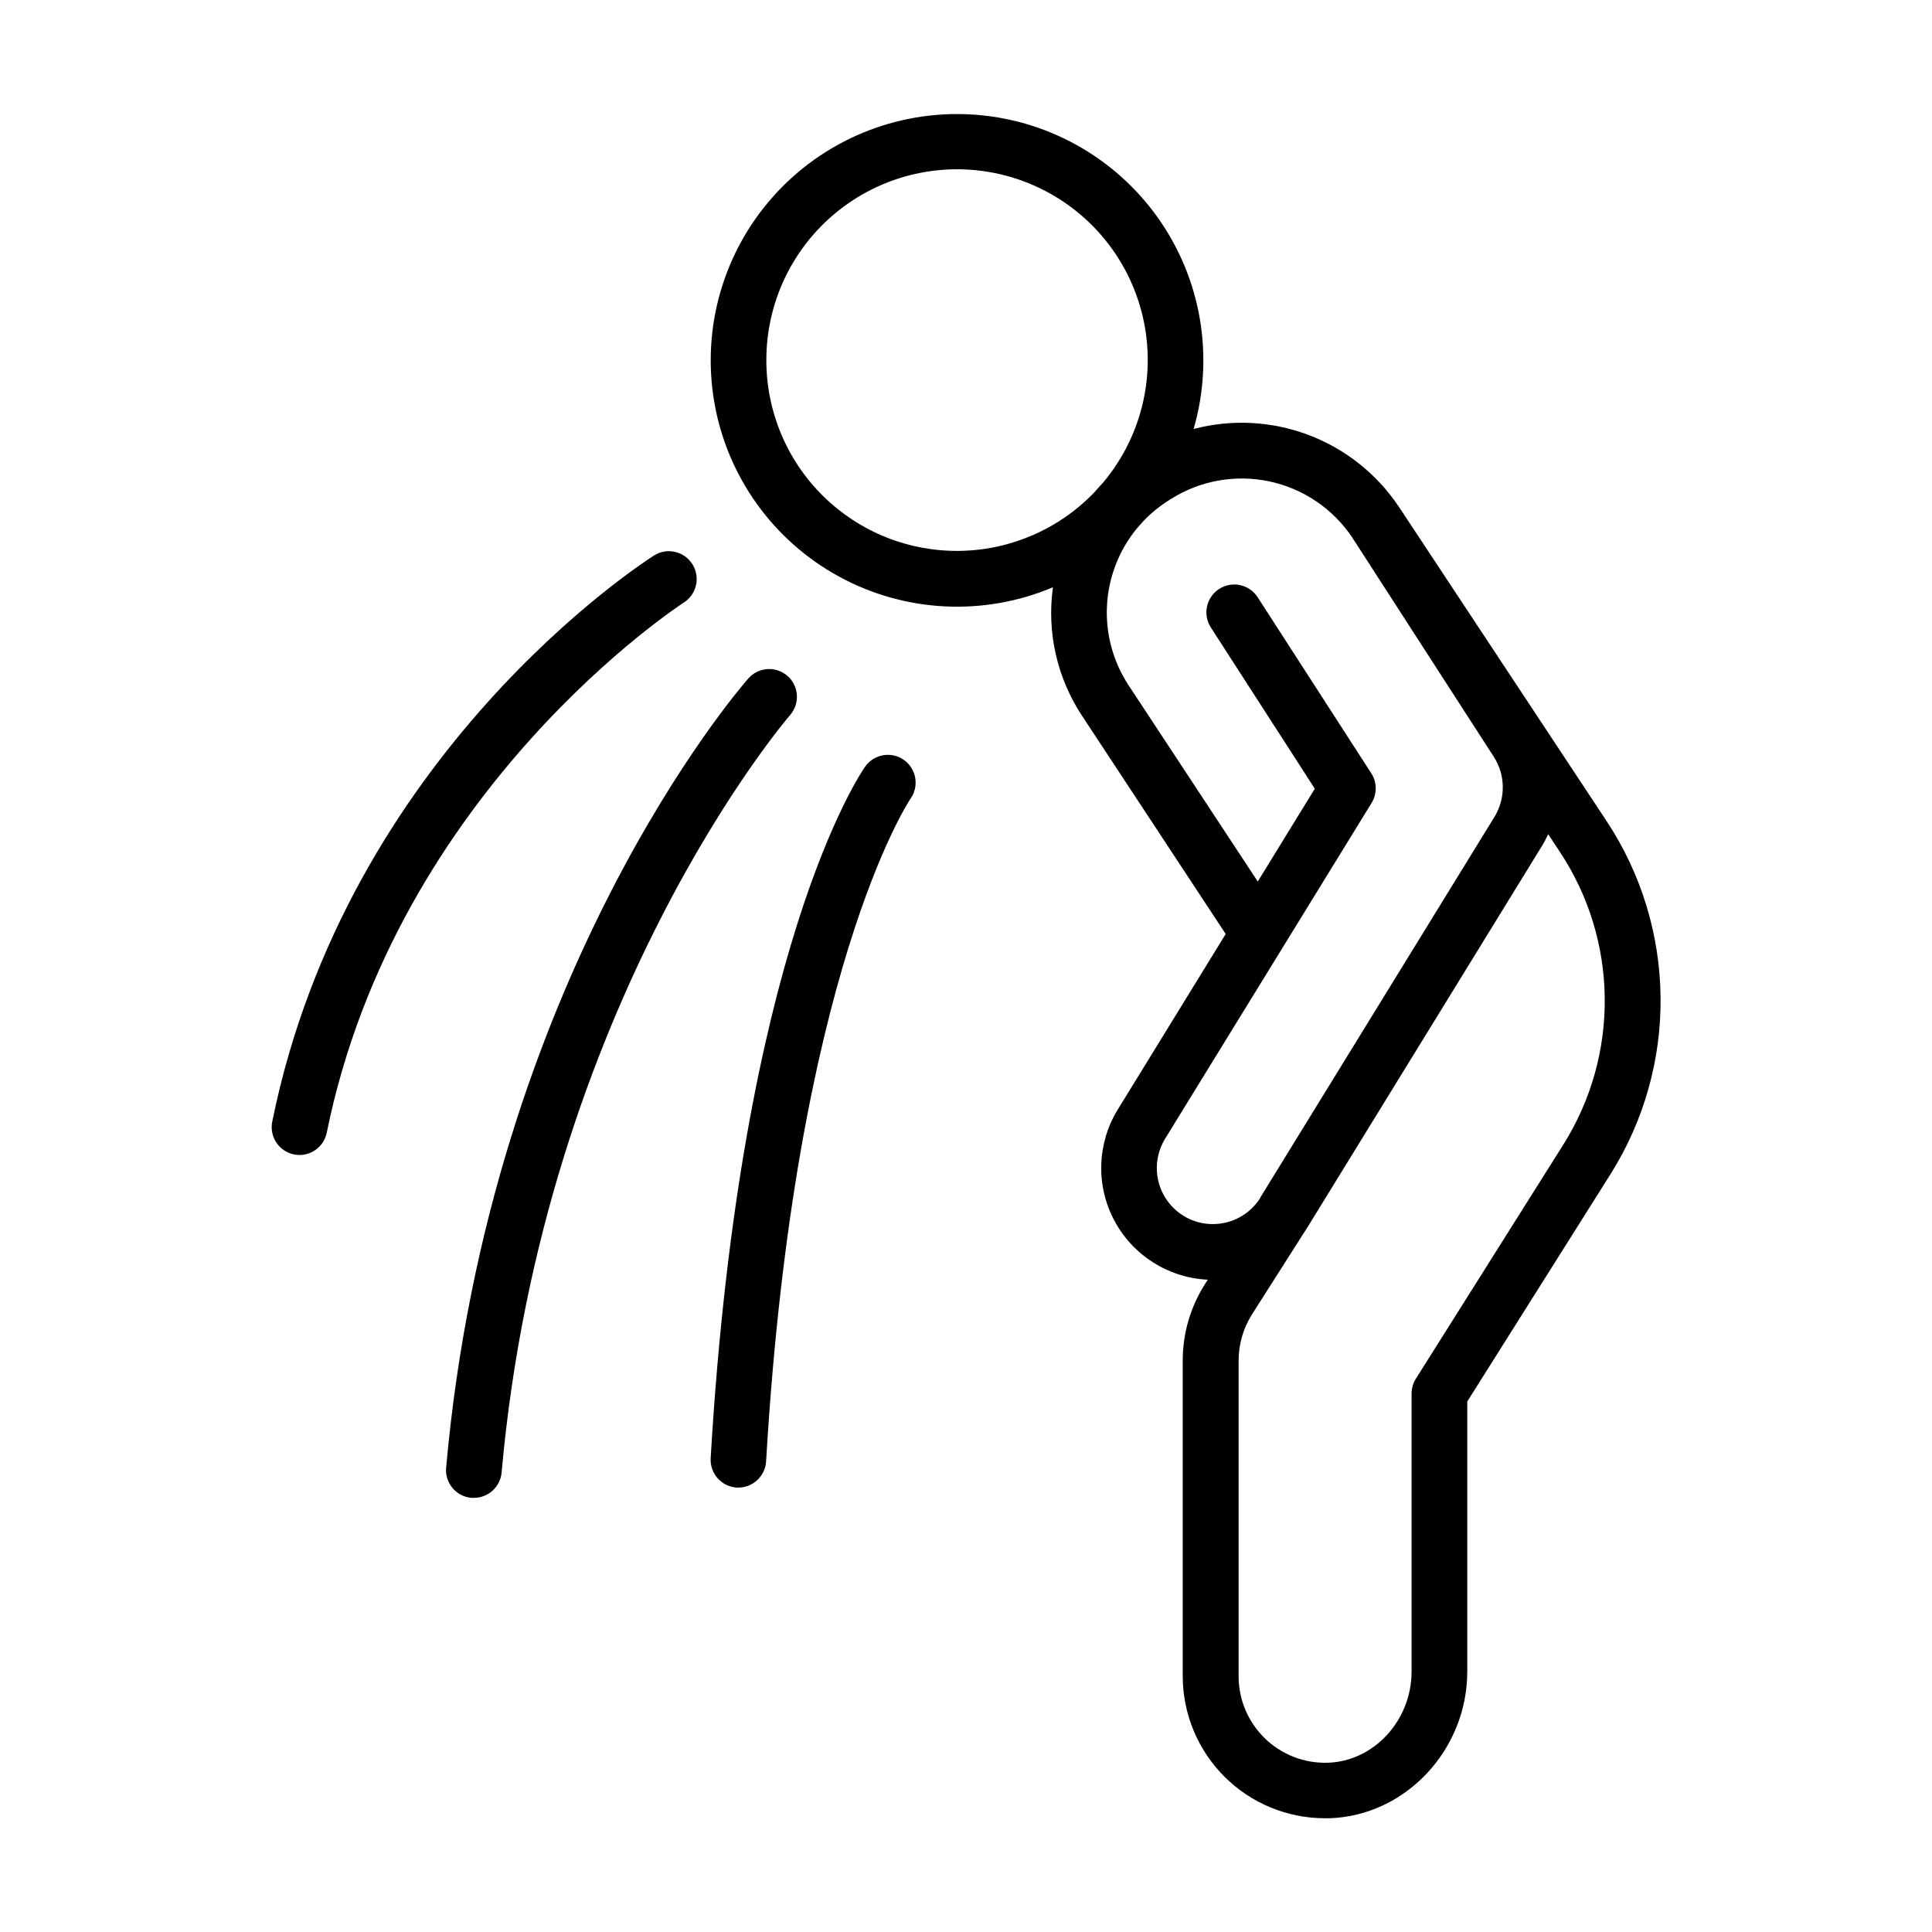
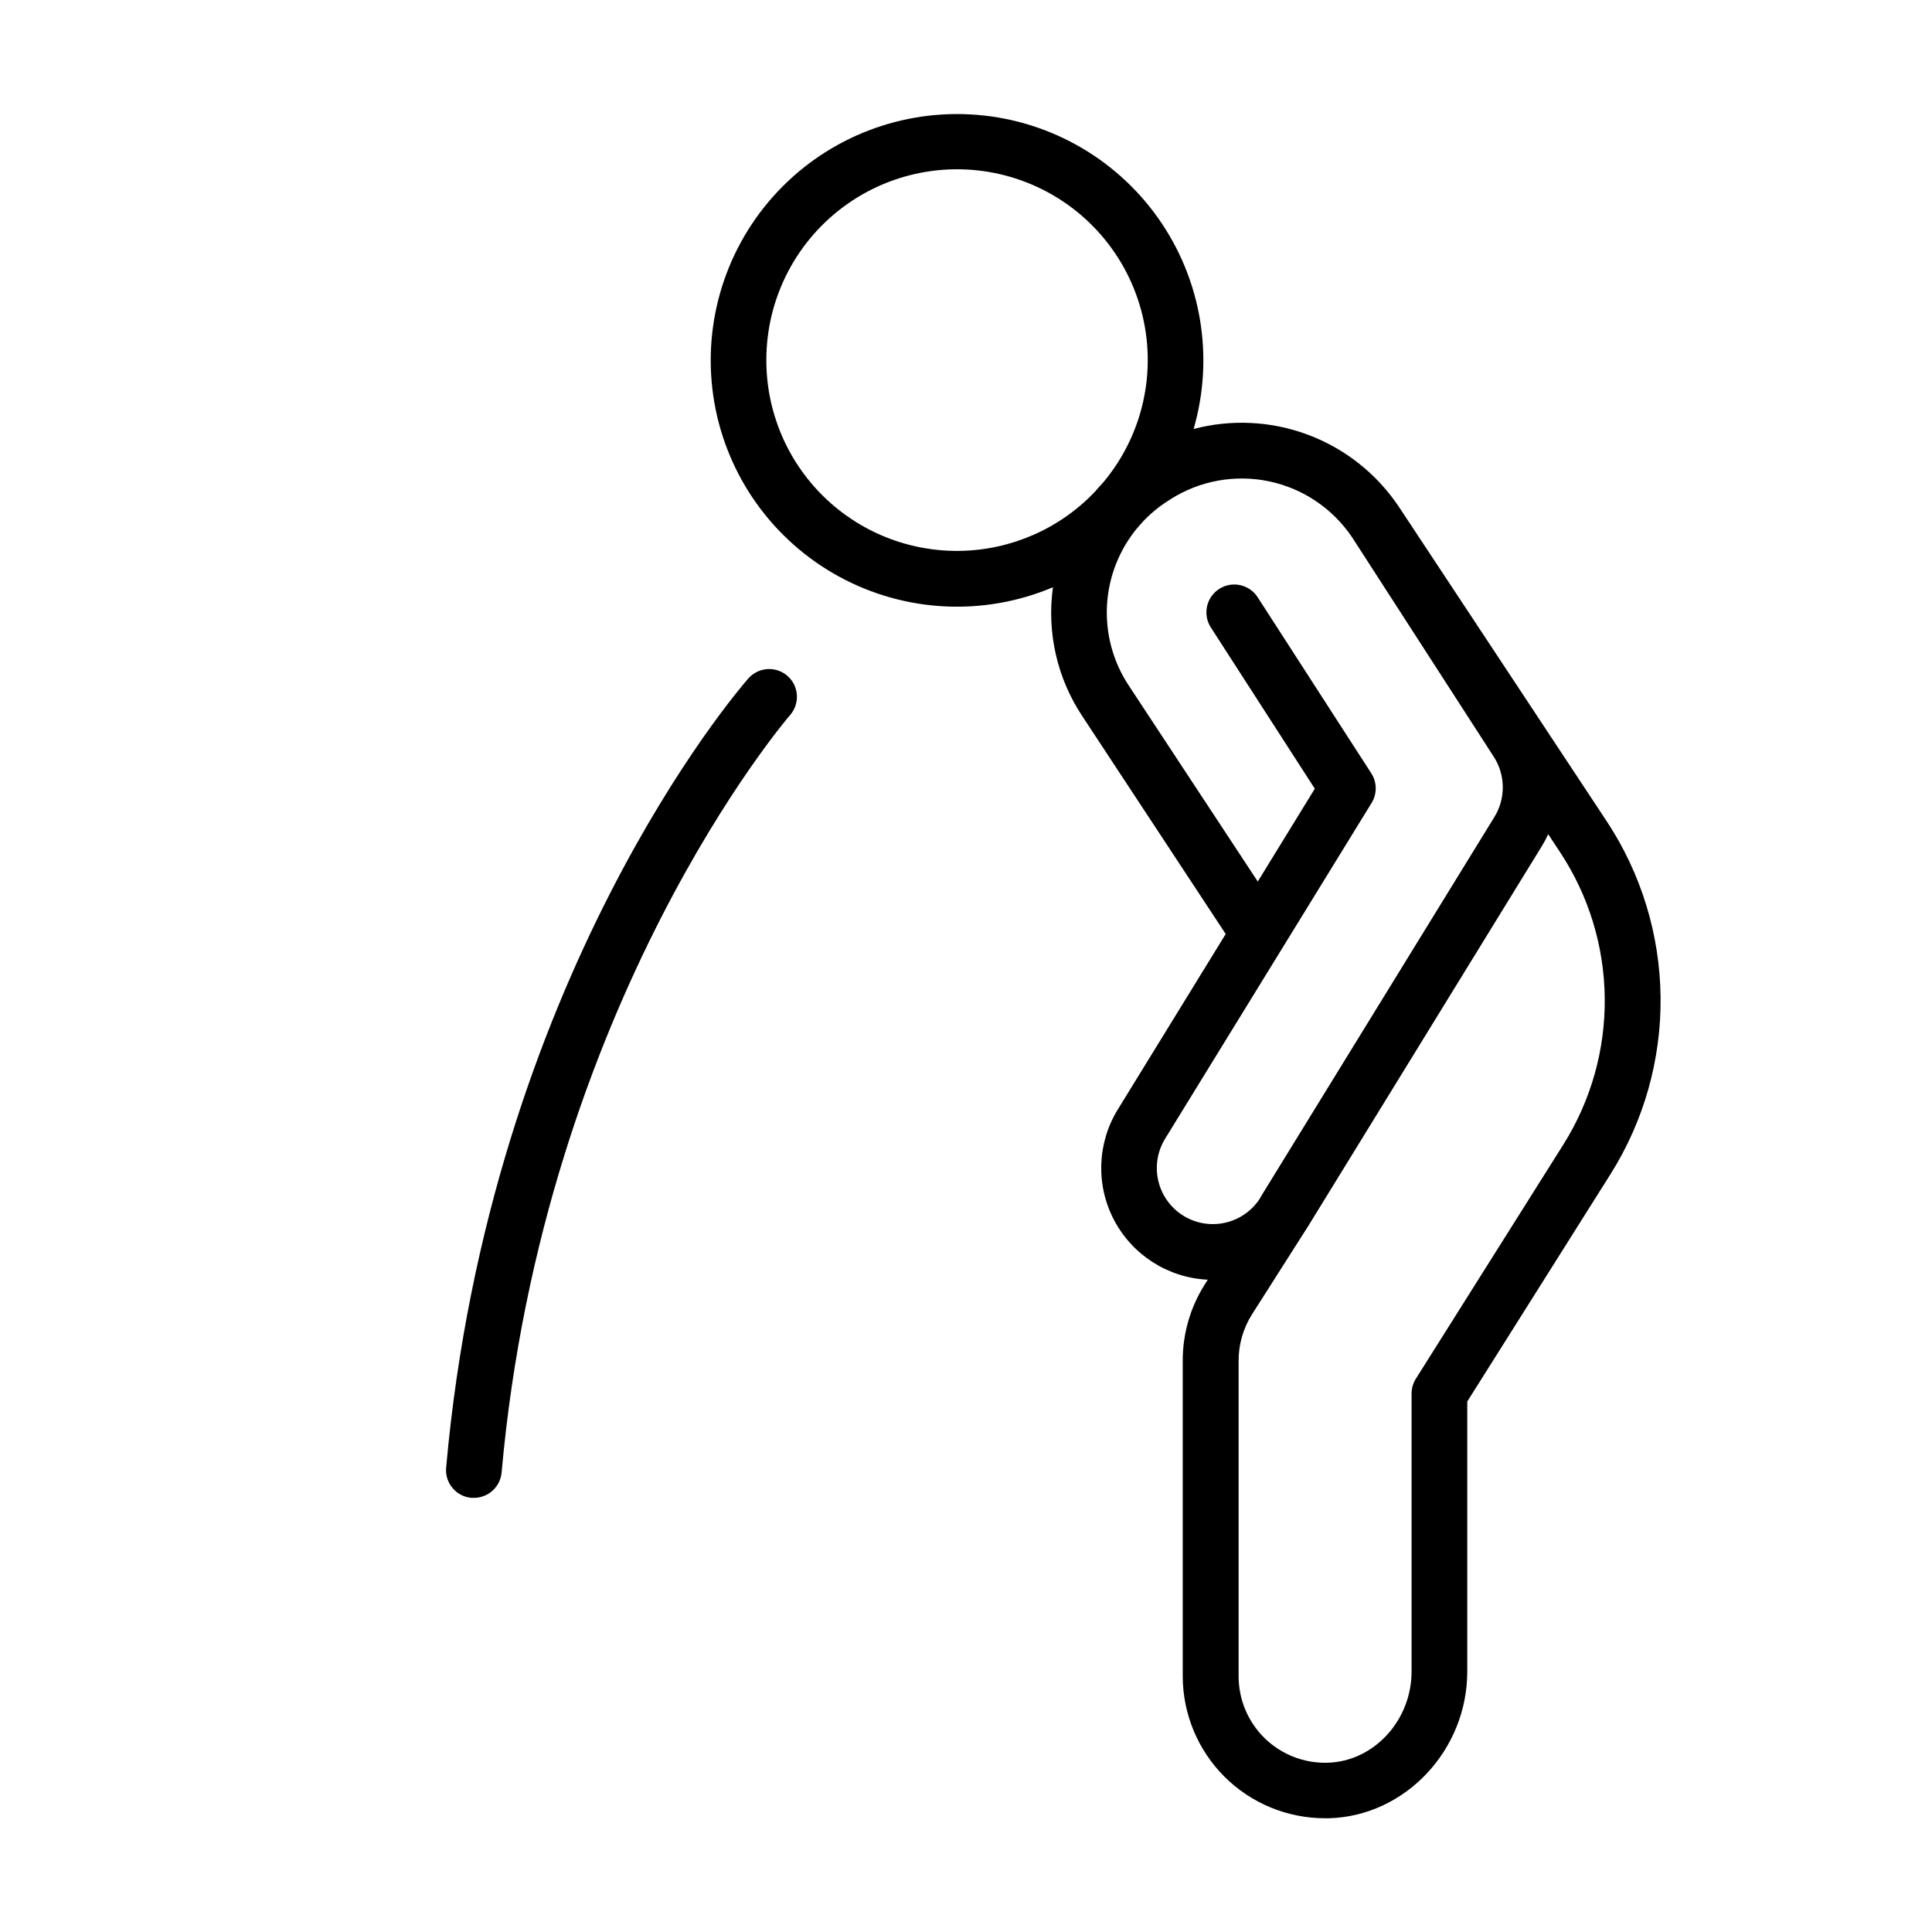
<svg xmlns="http://www.w3.org/2000/svg" fill="#000000" width="800px" height="800px" version="1.1" viewBox="144 144 512 512">
  <g>
    <path d="m569.82 361.68-55.035-83.277-0.07-0.09-0.078-0.137-0.195-0.277v0.004c-5.824-8.547-14.156-15.082-23.848-18.703-9.691-3.621-20.266-4.152-30.273-1.516 5.543-19.113 2.066-39.711-9.445-55.945-11.512-16.23-29.797-26.328-49.668-27.418-19.871-1.09-39.152 6.941-52.371 21.812-13.223 14.875-18.934 34.969-15.52 54.57 3.414 19.605 15.586 36.582 33.059 46.109 17.469 9.527 38.332 10.562 56.664 2.816-1.66 11.941 1.094 24.078 7.754 34.125l38.031 57.77-28.633 46.562-0.004 0.004c-5.453 8.914-5.805 20.043-0.926 29.281 4.879 9.242 14.266 15.23 24.699 15.758h0.117l-0.848 1.328h0.004c-3.789 6.012-5.797 12.977-5.797 20.082v83.641c0.004 9.988 3.973 19.57 11.035 26.637 7.062 7.062 16.645 11.035 26.633 11.039h1.172c20.172-0.617 36.566-18.086 36.566-38.895v-71.547l38-60.312c8.816-14.027 13.406-30.293 13.227-46.859-0.184-16.566-5.129-32.73-14.25-46.562zm-222.73-122.24c-0.016-16.496 8.023-31.957 21.531-41.426 13.508-9.469 30.789-11.746 46.289-6.106s27.273 18.492 31.539 34.426c4.262 15.938 0.48 32.949-10.133 45.578-0.738 0.777-1.457 1.574-2.144 2.391-9.332 9.812-22.219 15.465-35.758 15.684-13.539 0.223-26.602-5.004-36.254-14.504-9.648-9.5-15.082-22.48-15.07-36.023zm117.6 228.94c-2.5-0.113-4.93-0.863-7.055-2.184-3.352-2.062-5.746-5.371-6.66-9.199-0.914-3.828-0.27-7.863 1.789-11.219l54.719-88.984c1.492-2.418 1.457-5.484-0.086-7.871l-30.102-46.641c-2.211-3.426-6.777-4.414-10.207-2.203-3.426 2.207-4.41 6.777-2.203 10.203l27.551 42.734-15.113 24.602-34.242-52.016c-4.129-6.285-6.133-13.73-5.715-21.238 0.422-7.512 3.242-14.688 8.047-20.473 0.551-0.59 1.082-1.199 1.613-1.812 1.926-2.012 4.082-3.789 6.426-5.293l0.707-0.461c7.769-4.949 17.168-6.66 26.18-4.762 9.016 1.898 16.926 7.254 22.039 14.914l37.52 58.125c1.508 2.359 2.324 5.094 2.356 7.891 0.031 2.801-0.723 5.551-2.18 7.945l-62.043 100.86v0.09l0.004-0.004c-1.398 2.25-3.375 4.086-5.719 5.316-2.348 1.23-4.981 1.812-7.625 1.68zm93.668-21.145-39.145 62.148c-0.738 1.18-1.133 2.547-1.133 3.938v73.645c0 12.961-9.969 23.812-22.219 24.176-6.195 0.191-12.207-2.137-16.656-6.453-4.453-4.316-6.961-10.254-6.961-16.457v-83.641 0.004c-0.004-4.328 1.219-8.57 3.523-12.234l14.762-23.191 0.051-0.07 62.051-100.91v0.004c0.617-1.004 1.168-2.047 1.652-3.121l3.168 4.793c7.559 11.449 11.66 24.832 11.82 38.551 0.16 13.719-3.629 27.195-10.914 38.82z" />
-     <path d="m325.38 303.57c3.301-2.231 4.238-6.684 2.109-10.055-2.125-3.371-6.547-4.445-9.984-2.422-3.324 2.106-81.574 52.566-101.35 150.12v-0.004c-0.824 3.996 1.746 7.902 5.738 8.73 0.484 0.098 0.98 0.145 1.477 0.148 3.504-0.004 6.519-2.473 7.223-5.906 18.5-91.234 94.031-140.11 94.789-140.61z" />
    <path d="m352.7 323.13c-1.473-1.289-3.394-1.941-5.344-1.812-1.953 0.133-3.769 1.031-5.059 2.5-2.793 3.188-68.477 79.469-80.066 209.12h-0.004c-0.363 4.059 2.633 7.644 6.691 8.008h0.672c3.816-0.004 7-2.918 7.34-6.719 11.141-124.61 75.77-199.97 76.469-200.74h-0.004c2.648-3.059 2.336-7.684-0.695-10.359z" />
-     <path d="m383.55 345.39c-3.332-2.348-7.934-1.551-10.281 1.781-1.34 1.918-33.023 48.363-40.934 183.25-0.23 4.051 2.84 7.531 6.887 7.805h0.441c3.906-0.012 7.129-3.051 7.363-6.949 7.598-129.58 37.875-175.05 38.289-175.64h-0.004c2.332-3.316 1.543-7.894-1.762-10.242z" />
  </g>
</svg>